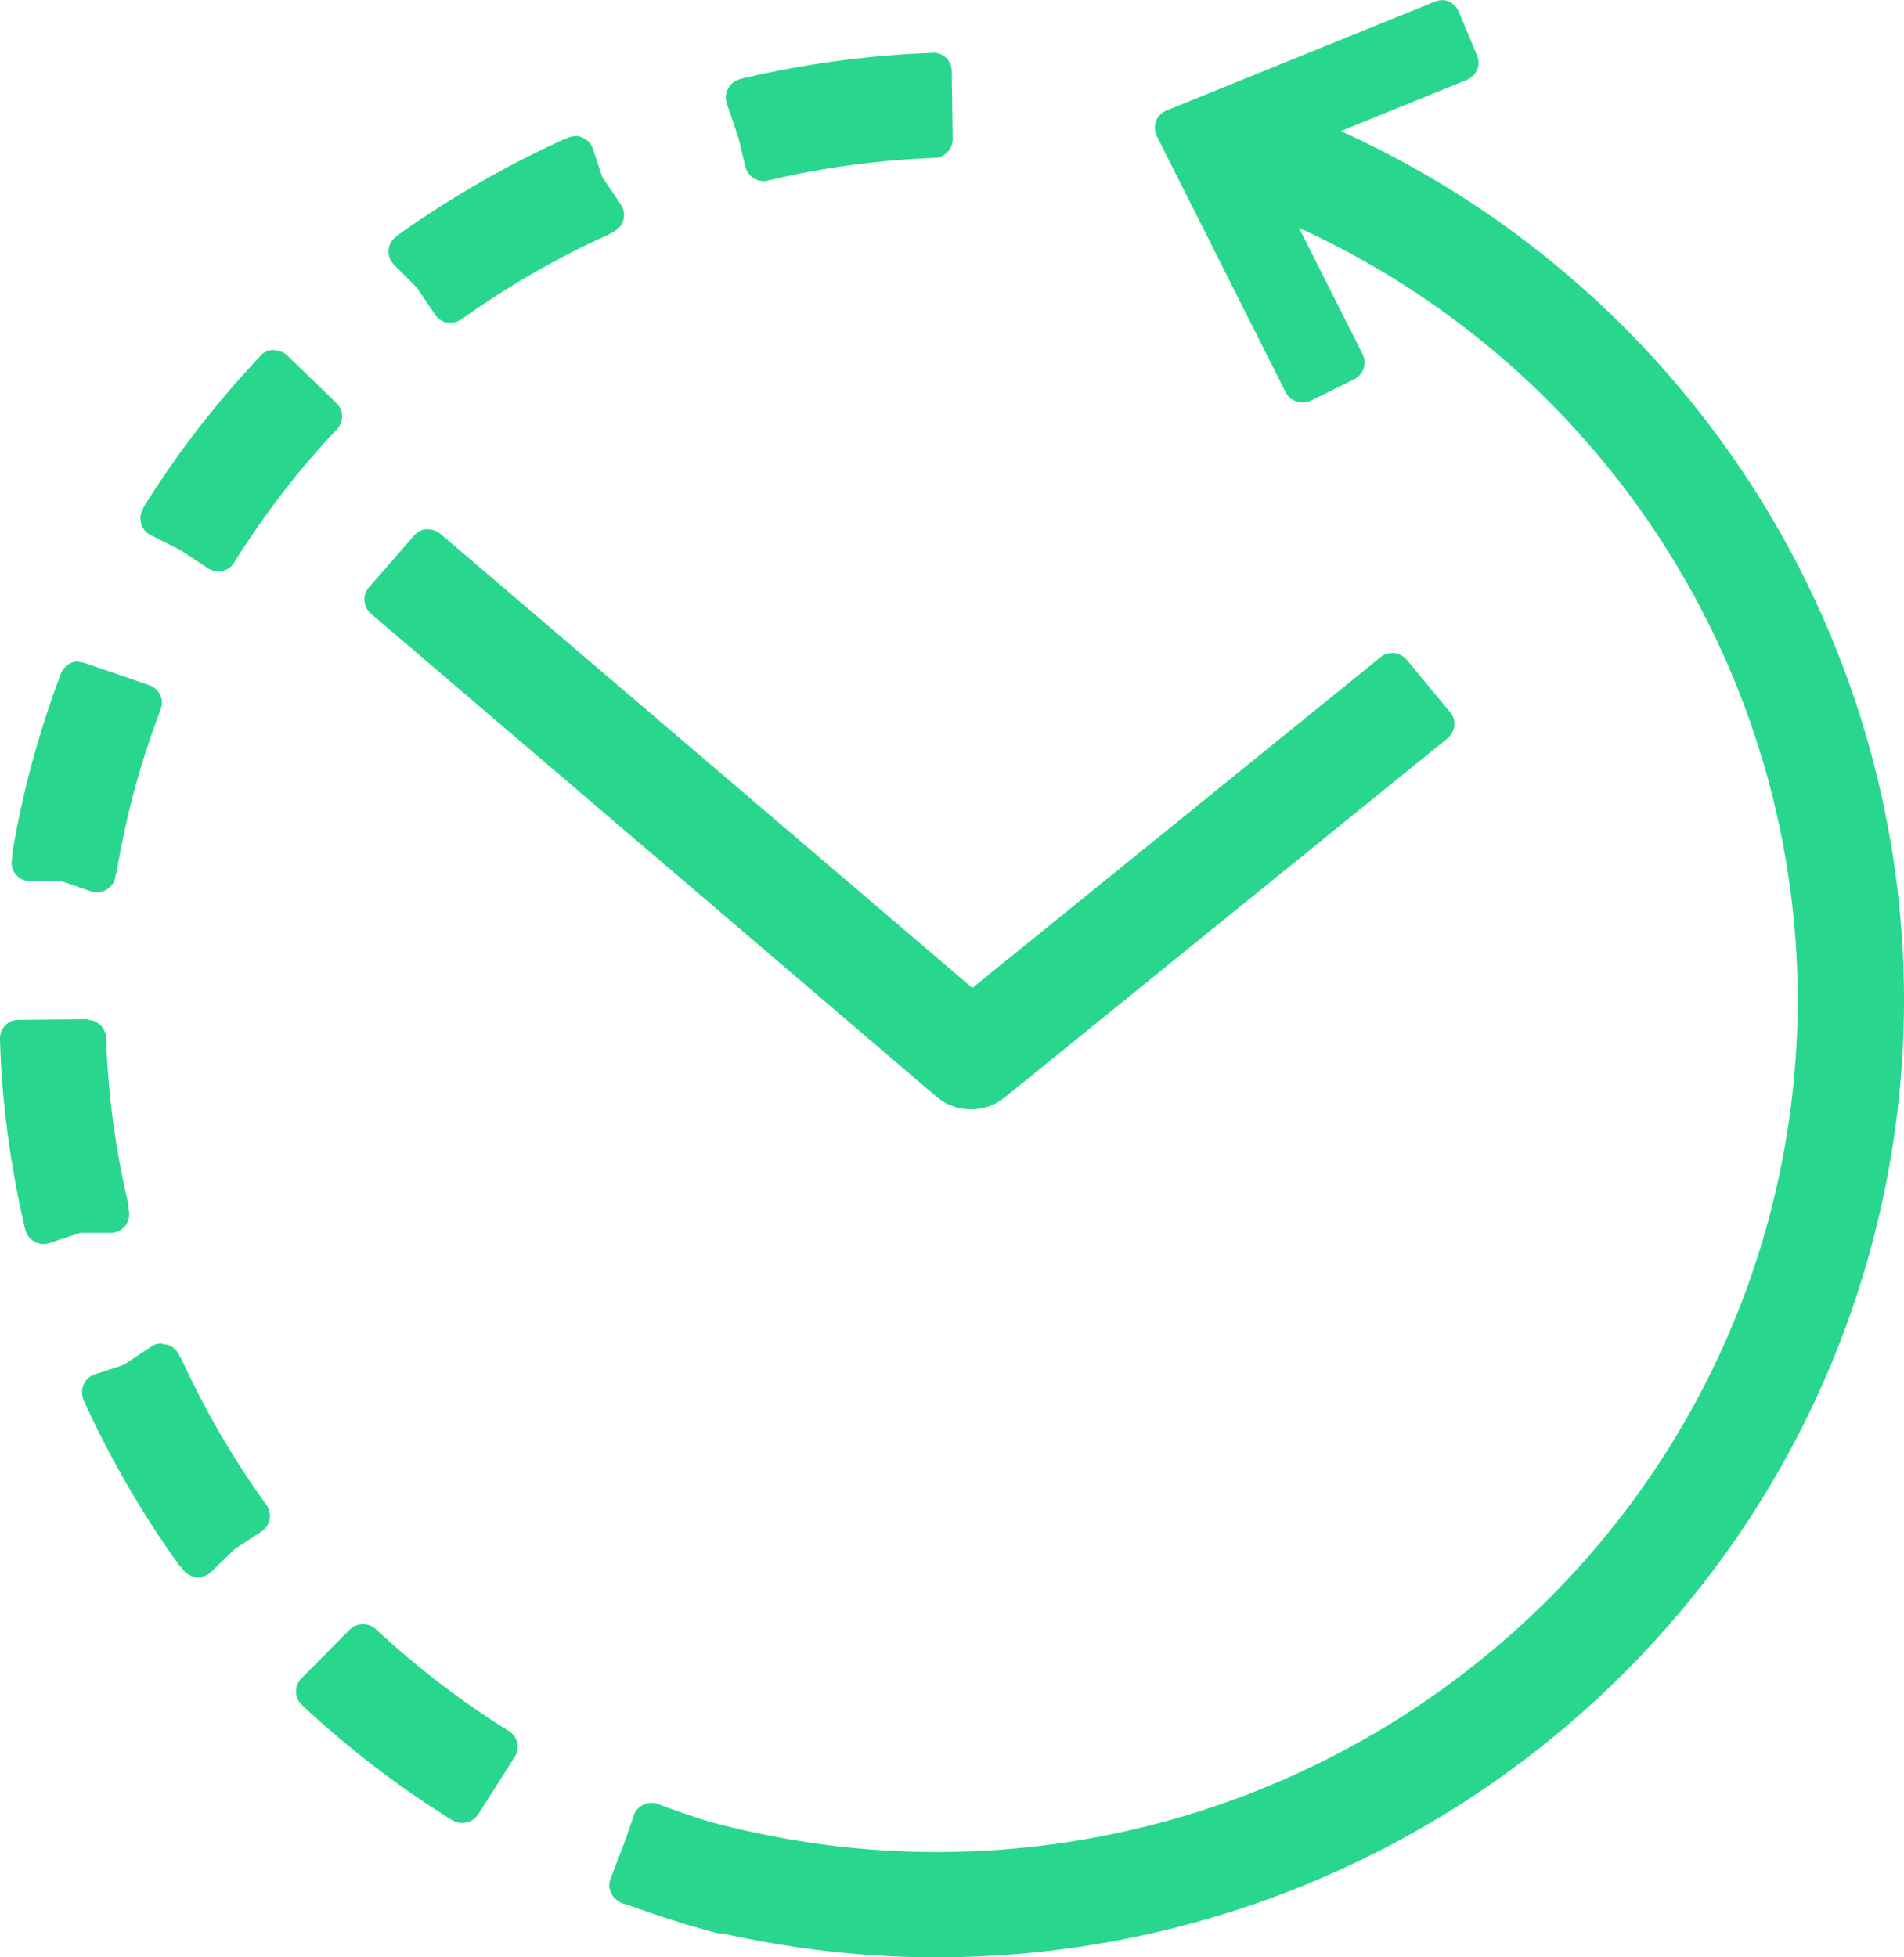
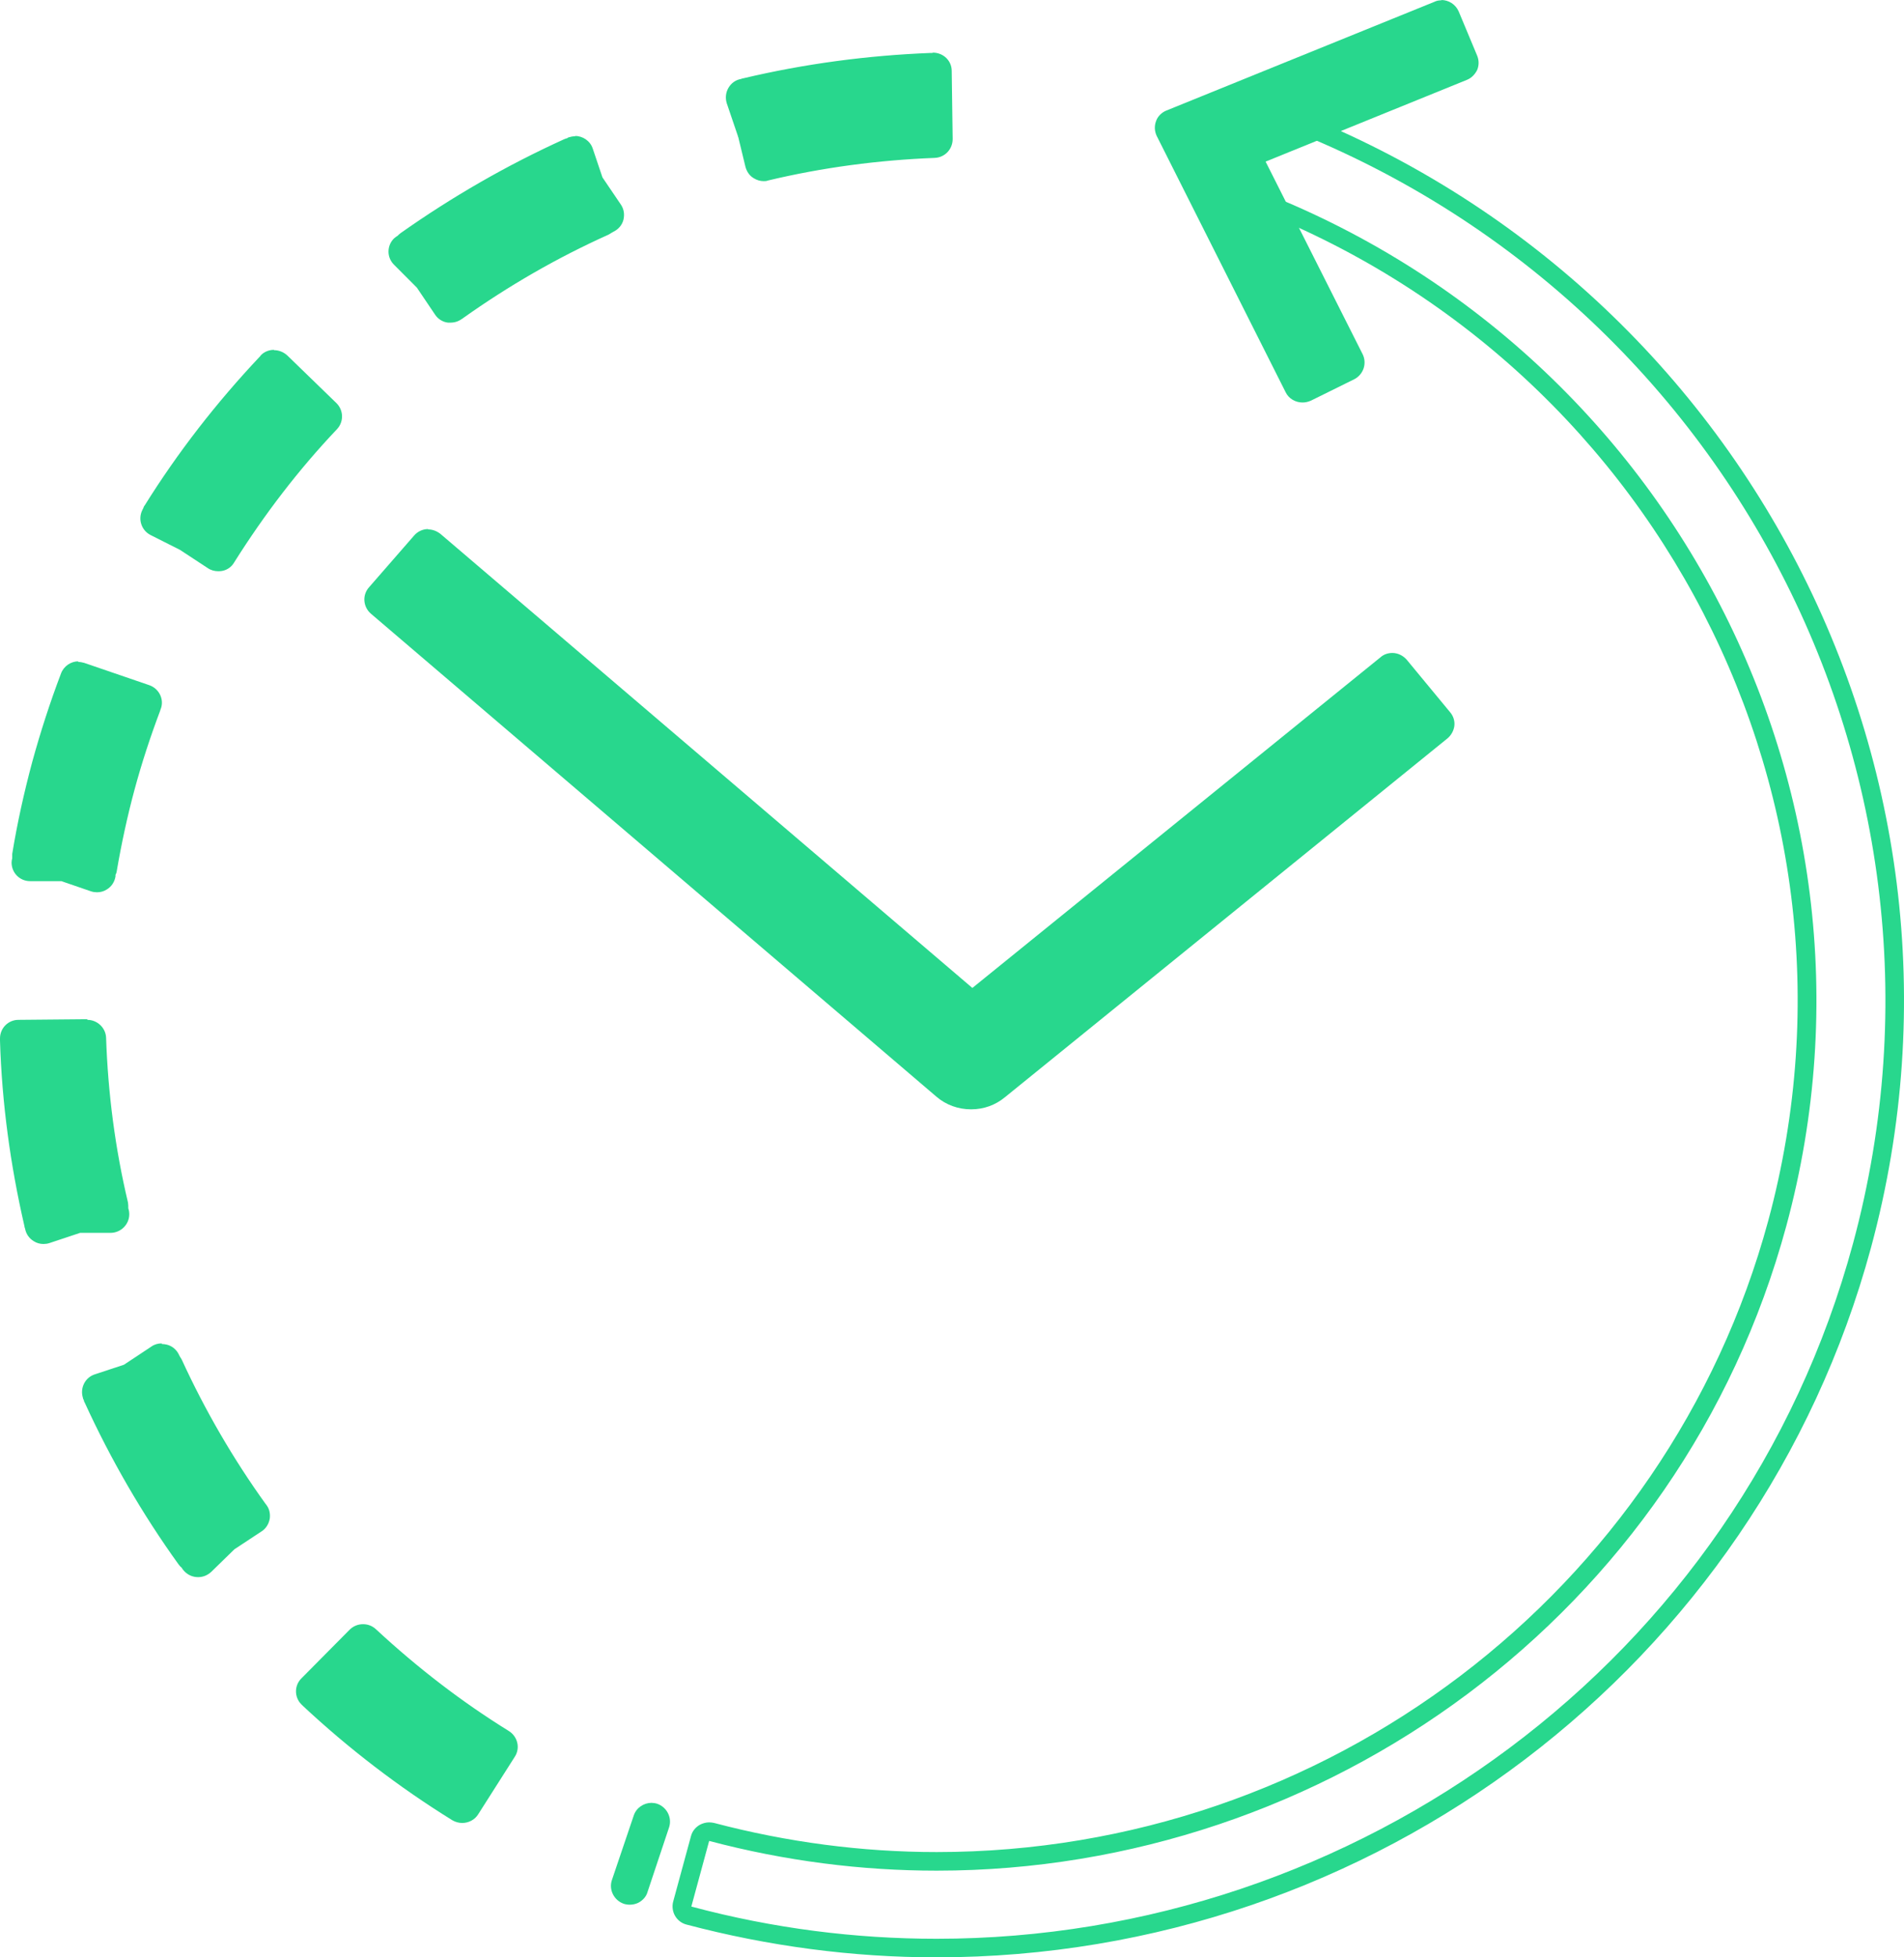
<svg xmlns="http://www.w3.org/2000/svg" width="72" height="74" viewBox="0 0 72 74" fill="none">
  <g id="Vector">
-     <path d="M27.267 72.759C27.267 72.759 27.208 72.759 27.172 72.759C25.965 72.443 24.77 72.057 23.634 71.624C23.445 71.554 23.362 71.355 23.433 71.167L24.356 68.756C24.391 68.674 24.45 68.604 24.545 68.557C24.592 68.534 24.64 68.522 24.687 68.522C24.735 68.522 24.77 68.522 24.817 68.545C25.859 68.943 26.948 69.283 28.036 69.575C28.226 69.622 28.332 69.821 28.285 70.008L27.61 72.49C27.587 72.584 27.527 72.654 27.445 72.701C27.385 72.736 27.326 72.748 27.267 72.748V72.759Z" fill="#28D78D" />
-     <path d="M24.687 68.885C25.74 69.283 26.841 69.634 27.942 69.927L27.267 72.408C26.084 72.092 24.9 71.718 23.764 71.284L24.687 68.873M24.687 68.171C24.592 68.171 24.486 68.194 24.391 68.229C24.214 68.311 24.084 68.452 24.012 68.616L23.089 71.027C22.947 71.39 23.137 71.799 23.504 71.928C24.663 72.361 25.859 72.748 27.078 73.075C27.137 73.087 27.196 73.099 27.267 73.099C27.385 73.099 27.516 73.064 27.622 73.005C27.788 72.911 27.906 72.759 27.953 72.584L28.628 70.102C28.735 69.728 28.51 69.341 28.131 69.248C27.054 68.967 25.977 68.616 24.948 68.229C24.865 68.194 24.782 68.183 24.699 68.183L24.687 68.171Z" fill="#28D78D" />
    <path d="M23.811 71.659C23.811 71.659 23.74 71.659 23.705 71.636C23.515 71.577 23.421 71.378 23.48 71.191L24.308 68.744C24.356 68.592 24.498 68.499 24.64 68.499C24.675 68.499 24.711 68.499 24.746 68.51C24.936 68.569 25.03 68.768 24.971 68.955L24.155 71.401C24.119 71.495 24.06 71.565 23.977 71.6C23.93 71.624 23.87 71.636 23.823 71.636L23.811 71.659Z" fill="#28D78D" />
    <path d="M24.628 68.861L23.811 71.308L24.64 68.861M24.64 68.159C24.344 68.159 24.06 68.346 23.965 68.639L23.137 71.085C23.018 71.448 23.22 71.846 23.587 71.975C23.657 71.998 23.74 72.01 23.811 72.01C23.918 72.01 24.036 71.987 24.131 71.94C24.297 71.858 24.439 71.706 24.486 71.53L25.302 69.084C25.421 68.721 25.22 68.323 24.853 68.194C24.782 68.171 24.699 68.159 24.628 68.159H24.64Z" fill="#28D78D" />
    <path d="M17.492 68.557C17.433 68.557 17.361 68.545 17.302 68.499C15.302 67.258 13.421 65.818 11.704 64.215C11.704 64.215 11.669 64.191 11.669 64.179C11.527 64.039 11.527 63.816 11.669 63.676L13.492 61.838C13.562 61.768 13.657 61.733 13.74 61.733C13.823 61.733 13.918 61.768 13.989 61.827C15.551 63.278 17.255 64.589 19.066 65.713C19.231 65.818 19.279 66.029 19.172 66.193L17.788 68.37C17.716 68.475 17.61 68.534 17.492 68.534V68.557ZM7.491 59.252C7.397 59.252 7.314 59.216 7.243 59.146C7.207 59.111 7.184 59.076 7.172 59.029C7.136 59.006 7.101 58.971 7.077 58.935C5.704 57.016 4.521 54.991 3.55 52.872C3.55 52.849 3.527 52.814 3.527 52.79C3.515 52.767 3.503 52.743 3.491 52.72C3.432 52.533 3.527 52.334 3.716 52.275L4.911 51.877L5.941 51.175C5.941 51.175 6.071 51.116 6.142 51.116C6.178 51.116 6.201 51.116 6.237 51.116C6.332 51.14 6.414 51.21 6.462 51.304L6.521 51.432C6.521 51.432 6.556 51.479 6.568 51.514C7.444 53.446 8.521 55.295 9.775 57.028C9.799 57.063 9.823 57.109 9.835 57.156C9.846 57.203 9.858 57.262 9.846 57.308C9.835 57.402 9.787 57.507 9.704 57.566L8.616 58.28L7.74 59.135C7.669 59.205 7.586 59.24 7.491 59.24V59.252ZM1.657 46.645C1.598 46.645 1.527 46.633 1.468 46.598C1.373 46.54 1.314 46.458 1.302 46.352V46.317C1.302 46.317 1.278 46.27 1.266 46.247C0.734 43.976 0.426 41.635 0.343 39.306V39.259C0.343 39.072 0.497 38.896 0.698 38.896L3.302 38.873C3.491 38.873 3.645 39.025 3.657 39.212C3.728 41.331 4 43.45 4.497 45.51C4.509 45.58 4.497 45.638 4.497 45.697C4.533 45.744 4.545 45.814 4.545 45.884C4.545 46.083 4.391 46.235 4.189 46.235H2.923L1.763 46.633C1.763 46.633 1.692 46.657 1.657 46.657V46.645ZM3.692 33.36C3.692 33.36 3.621 33.36 3.586 33.336L2.355 32.927H1.148C0.947 32.927 0.793 32.774 0.793 32.587C0.793 32.54 0.793 32.493 0.817 32.458C0.817 32.412 0.817 32.365 0.817 32.33C1.006 31.183 1.266 30.024 1.574 28.888C1.882 27.765 2.237 26.653 2.651 25.576C2.698 25.435 2.84 25.353 2.982 25.353C3.018 25.353 3.065 25.353 3.101 25.377L5.562 26.22C5.752 26.278 5.846 26.477 5.787 26.664C5.787 26.664 5.763 26.723 5.763 26.735C5.397 27.706 5.065 28.724 4.793 29.755C4.521 30.785 4.284 31.826 4.107 32.88C4.107 32.915 4.095 32.95 4.071 32.985V33.09C4.036 33.196 3.976 33.278 3.894 33.336C3.834 33.371 3.775 33.383 3.704 33.383L3.692 33.36ZM8.225 21.198C8.225 21.198 8.107 21.198 8.059 21.151L6.971 20.437L5.858 19.875C5.681 19.782 5.61 19.583 5.704 19.407C5.704 19.384 5.728 19.372 5.74 19.349C5.74 19.325 5.763 19.302 5.775 19.278C7.018 17.288 8.462 15.427 10.071 13.718L10.107 13.683C10.178 13.613 10.273 13.578 10.367 13.578C10.45 13.578 10.545 13.613 10.616 13.672L12.474 15.474C12.616 15.603 12.616 15.825 12.474 15.966C11.006 17.523 9.693 19.22 8.568 21.011C8.521 21.093 8.426 21.175 8.332 21.186C8.296 21.186 8.249 21.198 8.213 21.198H8.225ZM17.03 11.834C16.935 11.822 16.817 11.787 16.77 11.705L16.048 10.628L15.184 9.762C15.042 9.622 15.054 9.399 15.184 9.27C15.219 9.235 15.255 9.212 15.29 9.2C15.314 9.165 15.35 9.13 15.385 9.107C17.302 7.749 19.35 6.567 21.504 5.595C21.527 5.583 21.563 5.572 21.586 5.572C21.61 5.56 21.634 5.548 21.669 5.537C21.705 5.525 21.74 5.513 21.776 5.513C21.93 5.513 22.06 5.607 22.107 5.759L22.509 6.941L23.22 7.96C23.279 8.041 23.291 8.147 23.267 8.24C23.243 8.334 23.172 8.416 23.078 8.463L22.959 8.521C22.959 8.521 22.912 8.556 22.888 8.568C20.947 9.446 19.078 10.523 17.326 11.764C17.29 11.787 17.255 11.81 17.219 11.81C17.172 11.822 17.125 11.834 17.077 11.834C17.066 11.834 17.054 11.834 17.042 11.834H17.03ZM28.865 6.496C28.806 6.496 28.735 6.485 28.675 6.45C28.593 6.403 28.533 6.321 28.521 6.227L28.249 5.08L27.811 3.792C27.776 3.699 27.788 3.593 27.847 3.5C27.906 3.406 27.989 3.348 28.096 3.336C28.096 3.336 28.166 3.313 28.19 3.313C30.486 2.774 32.853 2.446 35.196 2.364H35.255C35.445 2.364 35.622 2.517 35.622 2.716L35.658 5.291C35.658 5.478 35.504 5.642 35.315 5.642C33.173 5.724 31.03 6.016 28.948 6.508C28.924 6.508 28.888 6.508 28.865 6.508V6.496Z" fill="#28D78D" />
    <path d="M35.255 2.704L35.291 5.279C33.137 5.361 30.971 5.654 28.853 6.145L28.557 4.893V4.928L28.131 3.675L28.249 3.652C30.522 3.102 32.853 2.786 35.184 2.704L35.244 4.202V2.704M21.752 5.853L22.154 7.035L22.9 8.147L22.699 8.24C20.723 9.142 18.841 10.23 17.077 11.483L17.03 11.518L16.308 10.441L15.397 9.528L16.273 10.394L15.551 9.388C17.444 8.041 19.48 6.871 21.61 5.899L22.143 7.035L21.74 5.853M16.308 10.429L16.142 10.195L16.273 10.394L16.308 10.429ZM10.332 13.929L12.19 15.732C10.71 17.3 9.385 19.009 8.249 20.835L8.225 20.882L7.136 20.168L5.977 19.583L7.065 20.121L6.036 19.477C7.266 17.511 8.698 15.662 10.296 13.976L11.409 15.006L10.332 13.953M7.136 20.168L6.9 20.027L7.077 20.145L7.148 20.18M2.959 25.728L5.42 26.571L4.059 26.126L5.408 26.629C5.03 27.613 4.698 28.642 4.426 29.673C4.142 30.714 3.917 31.779 3.74 32.833H3.728L3.692 33.044L2.462 32.634H1.148H2.438H2.402L1.183 32.435C1.373 31.3 1.621 30.152 1.929 29.029C2.225 27.917 2.592 26.805 2.994 25.74M3.326 39.259C3.397 41.401 3.681 43.543 4.166 45.627L2.935 45.919L1.669 46.341L1.645 46.212H1.633C1.101 43.965 0.793 41.647 0.722 39.341L2.284 39.294H0.698L3.302 39.271M6.119 51.526L6.213 51.725C7.101 53.668 8.19 55.553 9.456 57.297L9.491 57.344L8.403 58.058L7.48 58.959L8.355 58.093L7.337 58.795V58.772C5.977 56.899 4.805 54.886 3.846 52.79L4.994 52.275L6.119 51.538M5.053 52.264H5.065H5.053ZM13.74 62.154C15.314 63.629 17.042 64.952 18.876 66.087L17.492 68.264C15.515 67.035 13.645 65.607 11.953 64.027L13.006 62.915L11.918 63.992L13.74 62.143M35.255 2.002C35.255 2.002 35.244 2.002 35.232 2.002C35.232 2.002 35.22 2.002 35.208 2.002H35.184C32.806 2.095 30.427 2.411 28.107 2.961C28.084 2.961 28.048 2.973 28.024 2.985C27.823 3.02 27.658 3.137 27.551 3.313C27.445 3.488 27.421 3.699 27.48 3.898L27.906 5.15C27.906 5.15 27.906 5.174 27.918 5.185L28.19 6.309C28.238 6.485 28.344 6.649 28.51 6.742C28.628 6.812 28.746 6.848 28.877 6.848C28.936 6.848 28.983 6.848 29.042 6.824C31.102 6.332 33.22 6.052 35.338 5.97C35.729 5.958 36.025 5.642 36.025 5.256L35.989 2.68C35.989 2.294 35.67 1.99 35.279 1.99L35.255 2.002ZM21.764 5.15C21.693 5.15 21.61 5.162 21.539 5.185C21.504 5.185 21.468 5.209 21.433 5.232C21.397 5.232 21.362 5.256 21.326 5.267C19.16 6.251 17.089 7.444 15.148 8.814C15.101 8.849 15.066 8.884 15.03 8.919C14.983 8.943 14.947 8.978 14.9 9.013C14.628 9.282 14.616 9.727 14.9 10.008L15.764 10.874L16.45 11.892C16.557 12.056 16.734 12.173 16.935 12.197C16.971 12.197 17.006 12.197 17.042 12.197C17.196 12.197 17.338 12.15 17.468 12.056C17.48 12.056 17.492 12.045 17.503 12.033C19.231 10.804 21.078 9.739 23.007 8.873C23.054 8.849 23.089 8.826 23.125 8.802L23.208 8.755C23.397 8.662 23.527 8.498 23.575 8.311C23.622 8.112 23.598 7.913 23.48 7.737L22.782 6.707L22.415 5.618C22.32 5.326 22.036 5.139 21.74 5.139L21.764 5.15ZM10.355 13.227C10.178 13.227 9.988 13.297 9.858 13.438C9.858 13.438 9.846 13.461 9.835 13.473C9.835 13.473 9.823 13.484 9.811 13.496C8.19 15.217 6.722 17.101 5.468 19.114C5.444 19.138 5.432 19.173 5.42 19.208C5.408 19.232 5.397 19.255 5.385 19.278C5.207 19.63 5.349 20.051 5.692 20.227L6.805 20.788L7.858 21.479C7.977 21.561 8.119 21.596 8.249 21.596C8.296 21.596 8.343 21.596 8.403 21.584C8.592 21.549 8.758 21.432 8.852 21.268C10 19.442 11.29 17.757 12.746 16.223C13.006 15.942 12.995 15.509 12.722 15.24L10.864 13.438C10.722 13.309 10.545 13.239 10.367 13.239L10.355 13.227ZM2.97 25.002C2.686 25.002 2.414 25.178 2.308 25.459C1.894 26.547 1.527 27.683 1.219 28.806C0.911 29.953 0.651 31.124 0.462 32.283C0.462 32.341 0.462 32.388 0.462 32.447C0.45 32.493 0.438 32.552 0.438 32.611C0.438 32.997 0.746 33.313 1.136 33.313H2.32L3.444 33.699C3.515 33.723 3.598 33.734 3.669 33.734C3.799 33.734 3.929 33.699 4.036 33.629C4.213 33.524 4.331 33.348 4.367 33.137V33.079C4.367 33.079 4.414 32.985 4.414 32.938C4.592 31.897 4.817 30.855 5.089 29.848C5.361 28.841 5.692 27.835 6.059 26.863C6.059 26.852 6.059 26.84 6.071 26.828C6.071 26.817 6.071 26.805 6.083 26.793C6.213 26.43 6.012 26.032 5.645 25.904L3.184 25.061C3.101 25.037 3.03 25.026 2.947 25.026L2.97 25.002ZM3.302 38.533L0.698 38.557C0.308 38.557 0 38.873 0 39.259C0 39.271 0 39.282 0 39.306C0 39.306 0 39.329 0 39.341C0.071 41.694 0.391 44.047 0.923 46.352C0.923 46.388 0.935 46.411 0.947 46.446C0.982 46.645 1.101 46.821 1.278 46.926C1.385 46.996 1.515 47.031 1.645 47.031C1.716 47.031 1.799 47.02 1.87 46.996L3.03 46.61H4.178C4.568 46.61 4.888 46.294 4.888 45.908C4.888 45.826 4.876 45.755 4.852 45.685C4.852 45.615 4.852 45.533 4.84 45.463C4.355 43.426 4.083 41.331 4.012 39.236C4 38.861 3.681 38.557 3.302 38.557V38.533ZM6.119 50.789C5.977 50.789 5.846 50.824 5.728 50.906L4.687 51.596L3.586 51.959C3.219 52.076 3.018 52.474 3.136 52.849C3.136 52.884 3.16 52.907 3.172 52.942C3.172 52.977 3.195 53.013 3.207 53.036C4.189 55.178 5.373 57.227 6.746 59.135C6.781 59.181 6.817 59.228 6.864 59.263C6.9 59.322 6.935 59.369 6.982 59.415C7.124 59.556 7.302 59.626 7.491 59.626C7.681 59.626 7.846 59.556 7.988 59.427L8.864 58.573L9.894 57.894C10.059 57.788 10.166 57.613 10.201 57.414C10.225 57.238 10.19 57.051 10.083 56.91C10.083 56.899 10.059 56.875 10.048 56.864C8.817 55.155 7.752 53.317 6.876 51.409C6.852 51.362 6.829 51.327 6.805 51.292L6.758 51.198C6.663 51.011 6.497 50.882 6.308 50.836C6.249 50.824 6.19 50.812 6.119 50.812V50.789ZM13.728 61.405C13.539 61.405 13.361 61.475 13.219 61.616L11.397 63.454C11.125 63.723 11.125 64.168 11.397 64.437C11.397 64.437 11.397 64.437 11.409 64.449C11.409 64.449 11.432 64.472 11.444 64.484C13.172 66.099 15.077 67.562 17.101 68.815C17.219 68.885 17.35 68.92 17.48 68.92C17.716 68.92 17.953 68.803 18.083 68.592L19.468 66.415C19.681 66.087 19.575 65.654 19.243 65.444C17.444 64.332 15.764 63.032 14.213 61.593C14.071 61.464 13.906 61.405 13.728 61.405Z" fill="#28D78D" />
-     <path d="M35.421 73.649C32.273 73.649 29.125 73.239 26.06 72.42C25.965 72.396 25.894 72.338 25.847 72.256C25.8 72.174 25.788 72.08 25.811 71.987L26.486 69.505C26.51 69.412 26.569 69.341 26.652 69.294C26.711 69.259 26.77 69.248 26.829 69.248C26.865 69.248 26.888 69.248 26.924 69.248C29.705 69.985 32.569 70.36 35.433 70.36C50.297 70.36 63.375 60.434 67.221 46.235C71.73 29.579 62.309 12.302 45.765 6.918C45.575 6.859 45.481 6.66 45.54 6.473L46.356 4.027C46.392 3.933 46.451 3.863 46.534 3.828C46.581 3.804 46.64 3.792 46.688 3.792C46.723 3.792 46.759 3.792 46.794 3.804C65.008 9.739 75.387 28.748 70.416 47.09C66.179 62.728 51.788 73.649 35.421 73.649Z" fill="#28D78D" />
    <path d="M46.676 4.144C64.712 10.02 74.984 28.841 70.073 47.008C65.789 62.833 51.256 73.298 35.421 73.298C32.356 73.298 29.244 72.911 26.143 72.08L26.817 69.599C29.693 70.36 32.581 70.723 35.421 70.723C50.108 70.723 63.576 61.019 67.552 46.341C72.109 29.497 62.582 12.045 45.859 6.59L46.676 4.144ZM46.676 3.441C46.569 3.441 46.451 3.465 46.356 3.512C46.191 3.593 46.06 3.746 46.001 3.921L45.185 6.368C45.066 6.73 45.268 7.128 45.635 7.257C62.002 12.583 71.328 29.673 66.866 46.153C63.055 60.2 50.132 70.02 35.421 70.02C32.593 70.02 29.764 69.646 27.007 68.92C26.948 68.908 26.888 68.897 26.817 68.897C26.699 68.897 26.569 68.932 26.462 68.99C26.297 69.084 26.178 69.236 26.131 69.412L25.456 71.893C25.409 72.069 25.433 72.268 25.527 72.431C25.622 72.595 25.776 72.712 25.953 72.759C29.054 73.579 32.238 74 35.409 74C51.942 74 66.463 62.974 70.748 47.184C75.766 28.666 65.28 9.469 46.889 3.476C46.818 3.453 46.747 3.441 46.664 3.441H46.676Z" fill="#28D78D" />
    <path d="M49.256 14.854C49.126 14.854 48.995 14.784 48.936 14.655L44.06 4.963C44.013 4.881 44.013 4.776 44.049 4.682C44.084 4.588 44.155 4.518 44.25 4.483L54.368 0.375C54.368 0.375 54.463 0.351 54.499 0.351C54.641 0.351 54.771 0.433 54.83 0.574L55.528 2.236C55.564 2.318 55.564 2.423 55.528 2.505C55.493 2.587 55.422 2.657 55.339 2.692L47.374 5.923L51.209 13.543C51.256 13.625 51.256 13.718 51.232 13.812C51.197 13.906 51.138 13.976 51.055 14.011L49.422 14.819C49.422 14.819 49.315 14.854 49.268 14.854H49.256Z" fill="#28D78D" />
    <path d="M54.499 0.702L55.197 2.376L46.877 5.747L50.889 13.707L49.256 14.514L44.38 4.823L54.511 0.714M54.511 0.012C54.416 0.012 54.333 0.023 54.238 0.07L44.108 4.179C43.93 4.249 43.776 4.401 43.717 4.577C43.646 4.764 43.658 4.963 43.741 5.139L48.617 14.83C48.735 15.076 48.995 15.217 49.256 15.217C49.362 15.217 49.469 15.193 49.575 15.146L51.209 14.339C51.374 14.257 51.505 14.105 51.564 13.929C51.623 13.754 51.611 13.555 51.528 13.391L47.859 6.11L55.469 3.02C55.647 2.95 55.777 2.809 55.86 2.645C55.931 2.47 55.931 2.283 55.86 2.107L55.161 0.433C55.043 0.164 54.783 0 54.499 0L54.511 0.012Z" fill="#28D78D" />
    <path d="M36.735 41.588C36.332 41.588 35.954 41.448 35.646 41.19L14.261 22.93C14.119 22.802 14.095 22.579 14.225 22.439L15.93 20.484C15.989 20.414 16.083 20.367 16.178 20.367H16.202C16.285 20.367 16.367 20.402 16.438 20.449L36.77 37.808L52.428 25.119C52.499 25.072 52.57 25.037 52.652 25.037C52.759 25.037 52.854 25.084 52.925 25.166L54.57 27.156C54.629 27.226 54.653 27.32 54.653 27.413C54.653 27.507 54.593 27.589 54.522 27.648L37.788 41.214C37.492 41.448 37.125 41.588 36.735 41.588Z" fill="#28D78D" />
    <path d="M16.19 20.718L36.747 38.264L52.641 25.389L54.286 27.378L37.551 40.945C37.315 41.144 37.019 41.237 36.723 41.237C36.427 41.237 36.119 41.132 35.871 40.921L14.486 22.661L16.19 20.706M16.19 20.004C16.19 20.004 16.154 20.004 16.142 20.004C15.953 20.016 15.776 20.11 15.657 20.25L13.953 22.205C13.693 22.497 13.728 22.942 14.024 23.2L35.409 41.46C35.776 41.776 36.238 41.94 36.723 41.94C37.208 41.94 37.646 41.776 38.001 41.483L54.735 27.917C54.877 27.8 54.972 27.624 54.996 27.449C55.019 27.261 54.96 27.074 54.842 26.934L53.197 24.944C53.055 24.78 52.854 24.686 52.652 24.686C52.499 24.686 52.333 24.733 52.203 24.85L36.77 37.351L16.663 20.191C16.533 20.086 16.367 20.016 16.202 20.016L16.19 20.004Z" fill="#28D78D" />
  </g>
</svg>